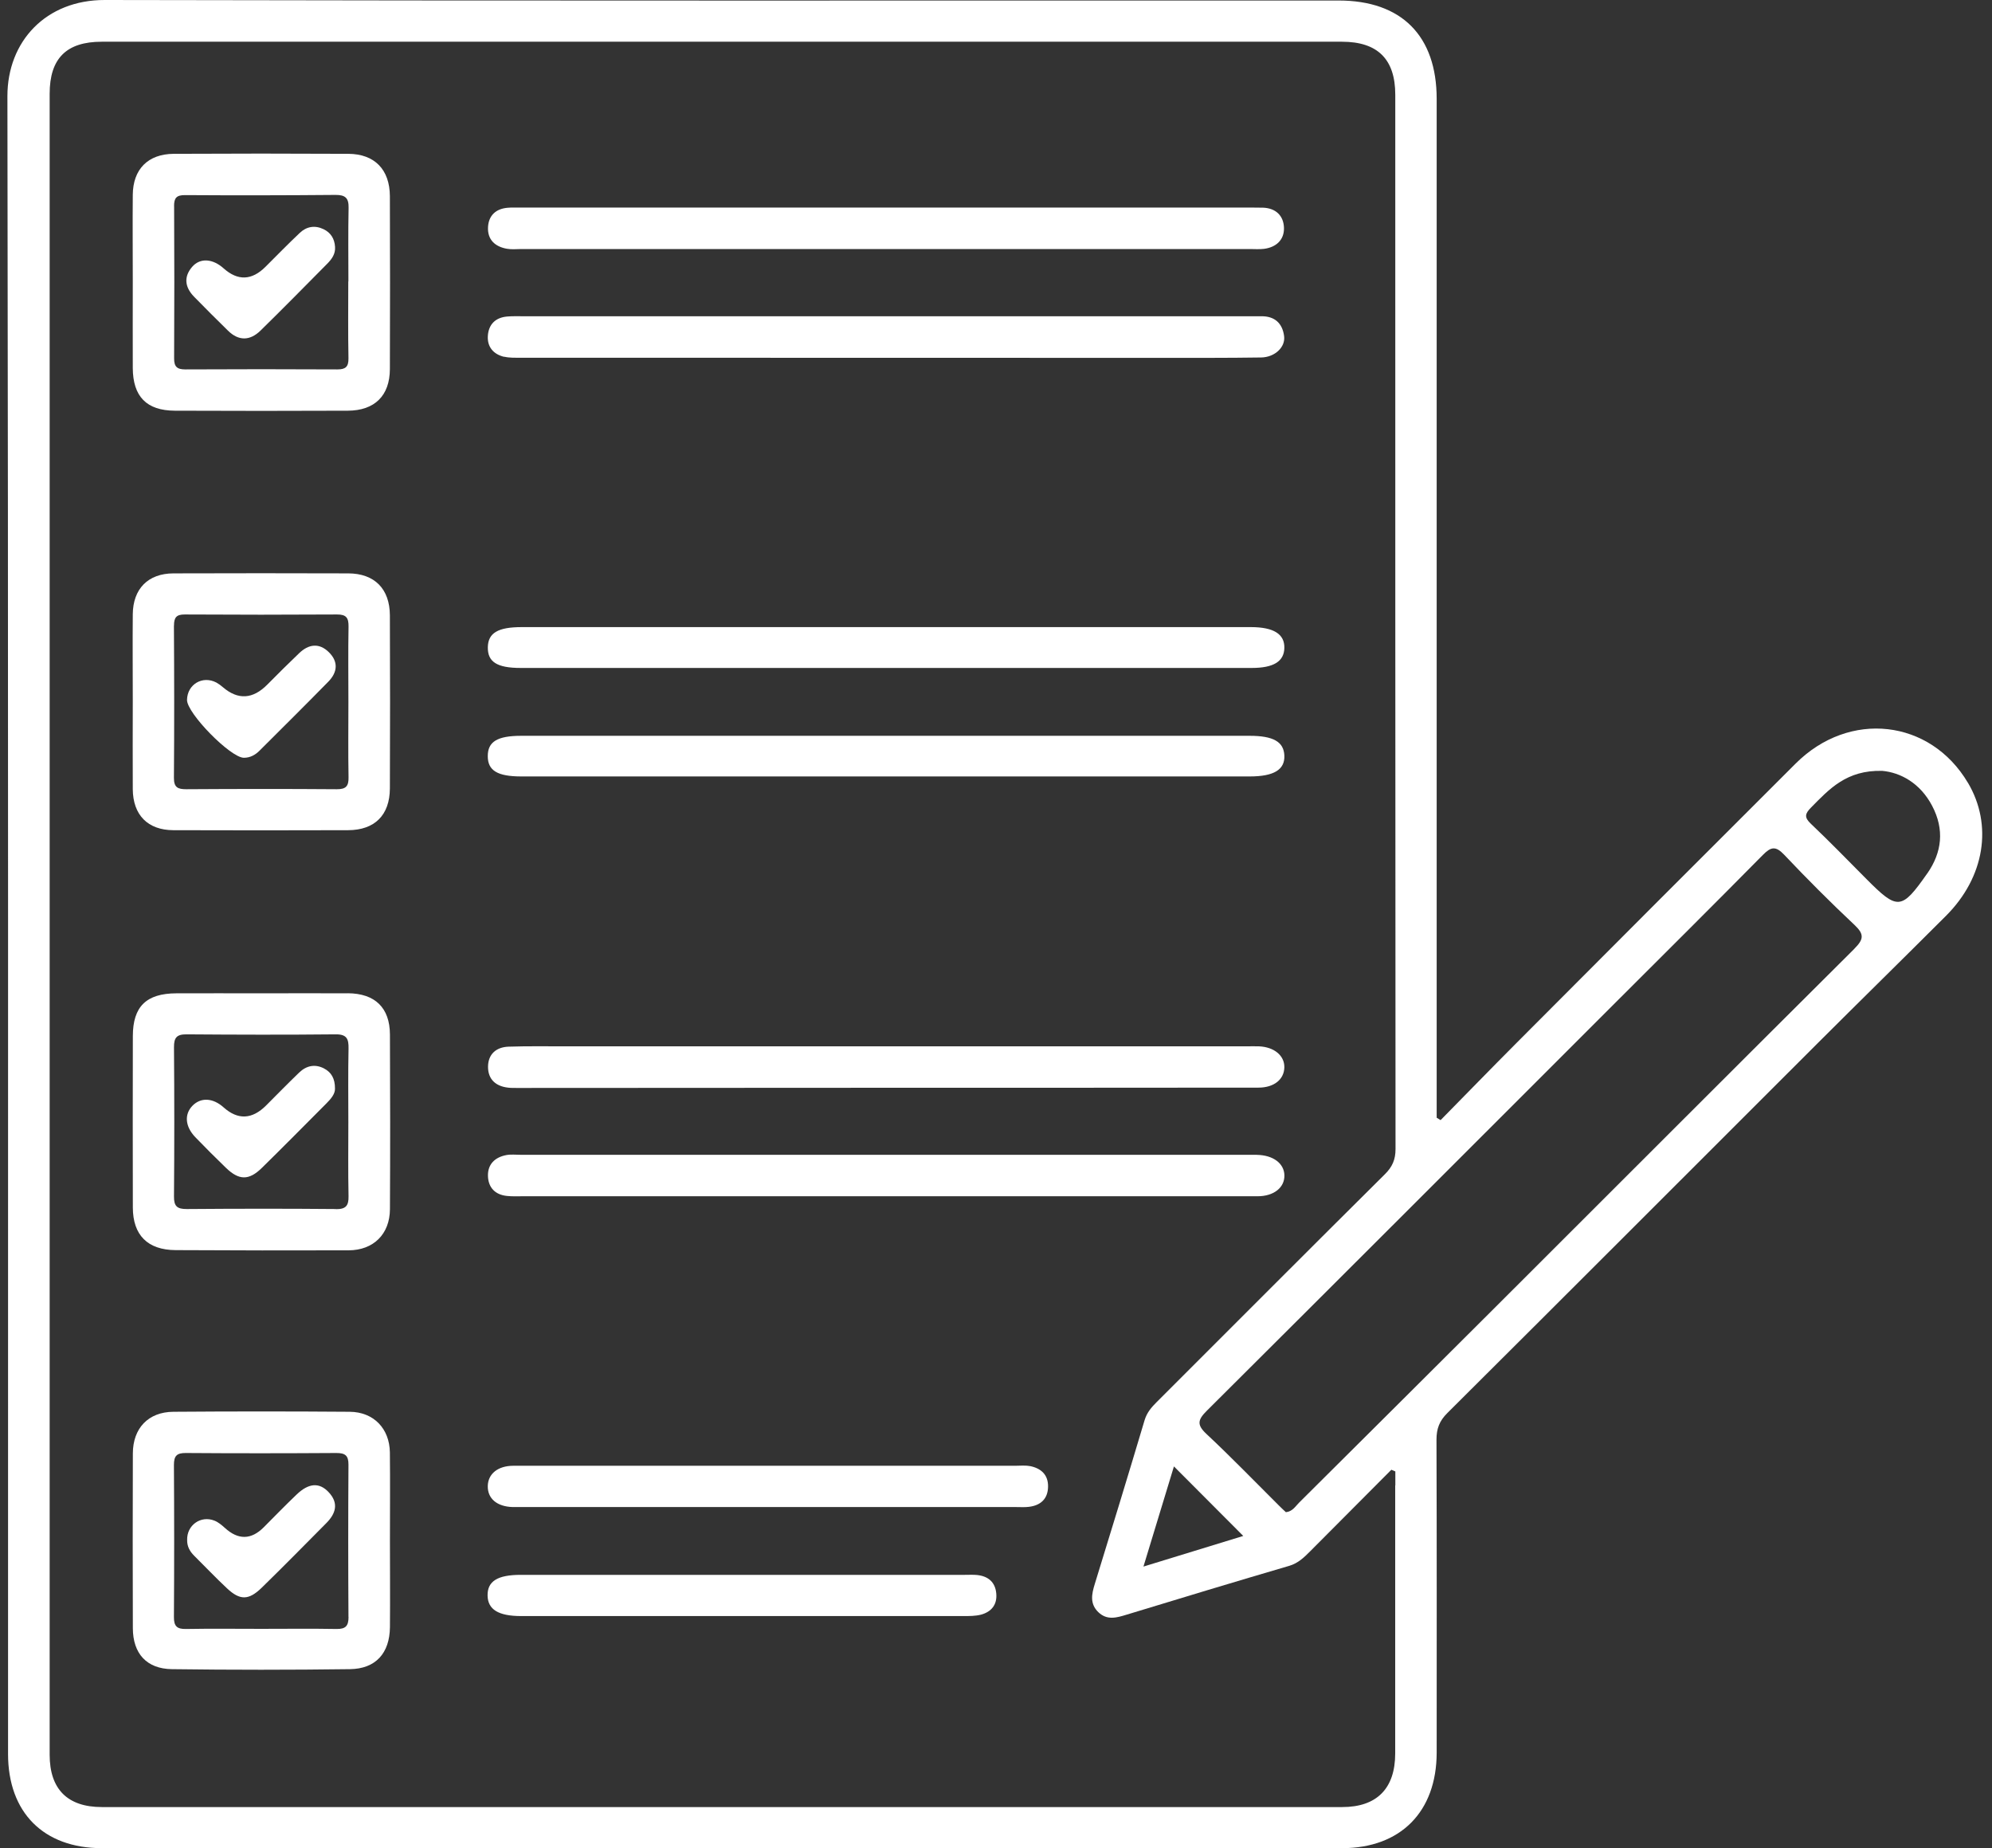
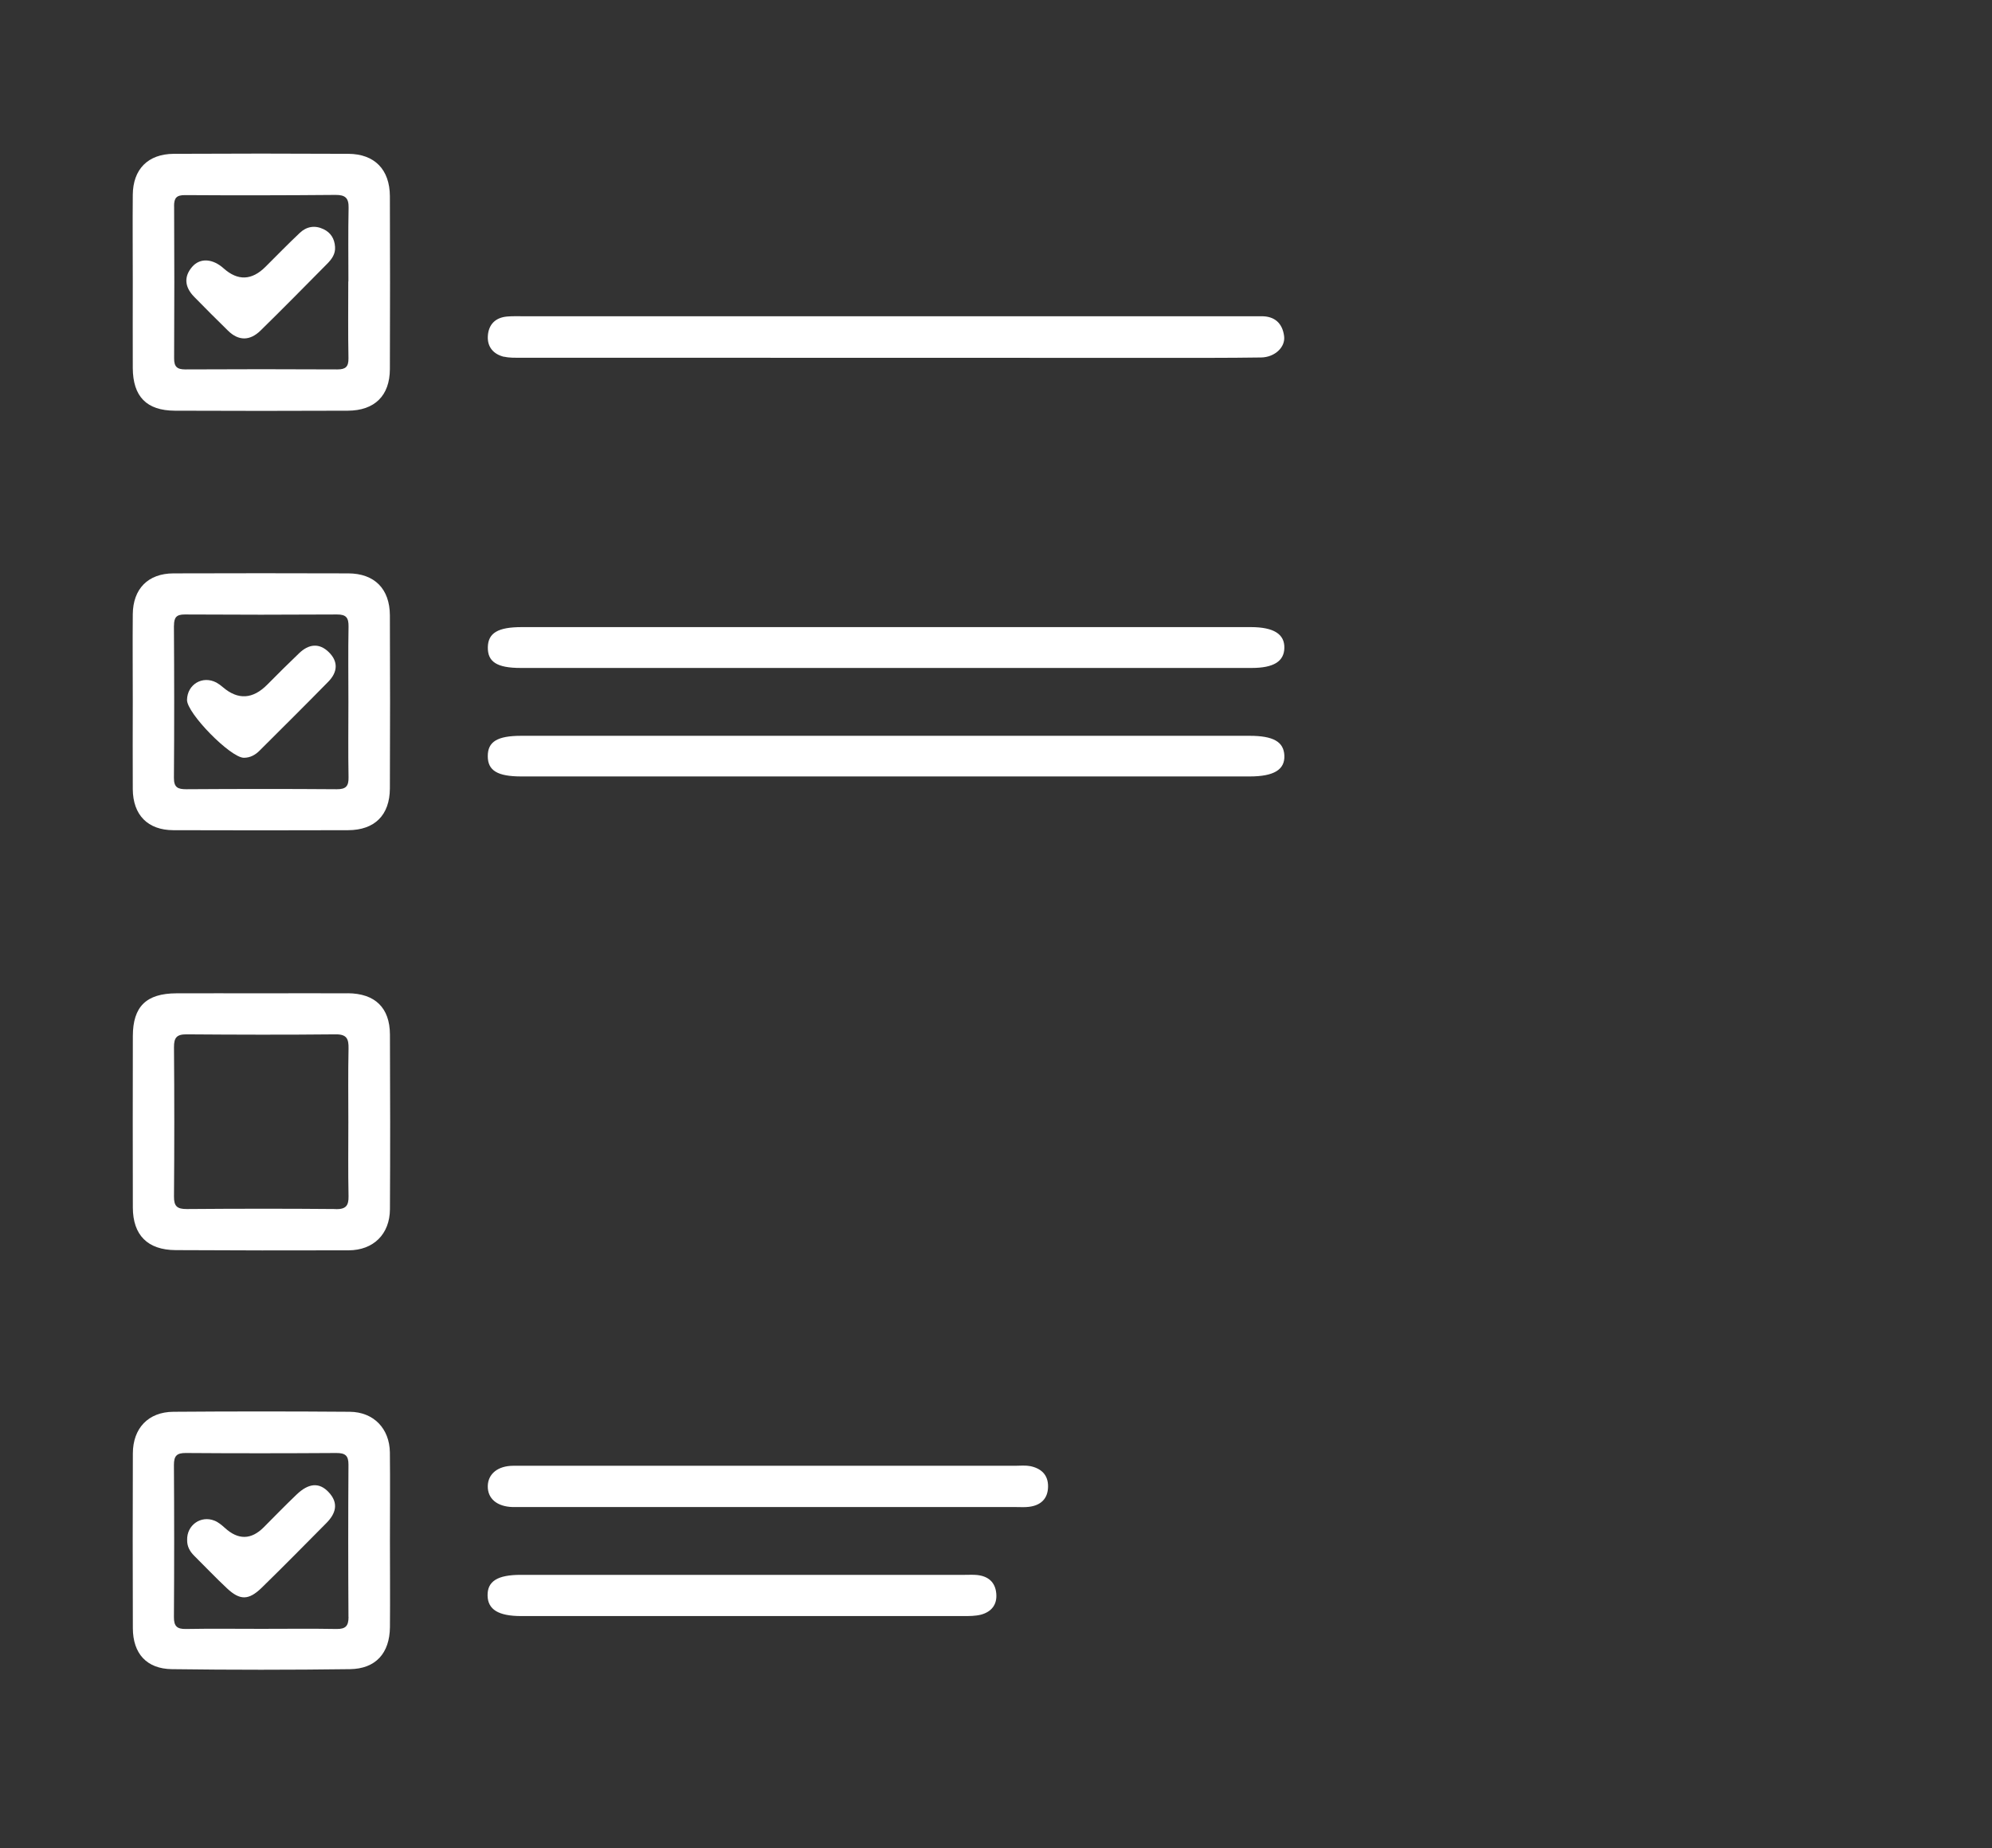
<svg xmlns="http://www.w3.org/2000/svg" width="166" height="154" viewBox="0 0 166 154" fill="none">
  <rect x="0" y="0" width="166" height="154" fill="#333333" stroke="none" />
  <g clip-path="url(#clip0_2111_2840)">
    <path d="M42.017 29.721C42.44 29.823 42.9 29.807 43.344 29.807C61.077 29.812 78.805 29.818 96.539 29.818C99.39 29.818 102.241 29.828 105.093 29.786C106.237 29.77 107.136 28.919 107.008 27.999C106.869 26.94 106.227 26.335 105.098 26.351C104.74 26.357 104.387 26.351 104.028 26.351C94.003 26.351 83.978 26.351 73.954 26.351C63.838 26.351 53.727 26.351 43.611 26.351C43.167 26.351 42.718 26.335 42.274 26.373C41.284 26.453 40.712 27.036 40.653 27.999C40.6 28.914 41.124 29.518 42.007 29.732L42.017 29.721Z" fill="white" />
-     <path d="M42.253 20.729C42.643 20.799 43.055 20.75 43.451 20.75C53.567 20.75 63.677 20.75 73.793 20.75C83.909 20.75 94.019 20.75 104.135 20.75C104.536 20.75 104.943 20.783 105.339 20.735C106.355 20.601 107.029 19.98 106.997 18.974C106.965 17.99 106.334 17.348 105.264 17.305C104.954 17.295 104.638 17.295 104.328 17.295C83.968 17.295 63.608 17.295 43.248 17.295C42.937 17.295 42.622 17.284 42.312 17.311C41.322 17.391 40.723 17.953 40.669 18.916C40.61 19.964 41.252 20.558 42.253 20.729Z" fill="white" />
-     <path d="M163.99 65.221C160.85 59.925 154.115 59.154 149.643 63.616C141.881 71.356 134.14 79.118 126.399 86.88C124.27 89.015 122.168 91.181 120.05 93.332C119.943 93.268 119.83 93.204 119.723 93.134V91.545C119.723 63.776 119.723 36.013 119.723 8.244C119.723 2.985 116.797 0.043 111.555 0.043C77.281 0.037 43.007 0.075 8.738 2.47365e-05C3.822 -0.011 0.612 3.45 0.618 8.024C0.698 54.067 0.666 100.104 0.671 146.147C0.671 151.015 3.624 153.995 8.487 153.995C42.937 154.005 77.388 154.005 111.838 153.995C116.728 153.995 119.718 150.945 119.723 146.035C119.723 137.342 119.739 128.654 119.707 119.961C119.707 119.047 119.948 118.399 120.611 117.741C130.877 107.524 141.11 97.274 151.354 87.041C154.949 83.451 158.576 79.899 162.171 76.305C165.391 73.084 166.087 68.751 163.99 65.215V65.221ZM116.267 123.77C116.267 131.211 116.267 138.658 116.267 146.099C116.267 149.025 114.738 150.571 111.849 150.571C77.398 150.571 42.943 150.571 8.492 150.571C5.635 150.571 4.138 149.089 4.138 146.211C4.132 100.078 4.132 53.949 4.138 7.816C4.138 4.863 5.539 3.477 8.476 3.477C42.926 3.477 77.382 3.477 111.833 3.477C114.802 3.477 116.273 4.932 116.273 7.896C116.273 37.179 116.273 66.462 116.294 95.745C116.294 96.622 116.027 97.226 115.412 97.836C109.056 104.148 102.733 110.488 96.4 116.816C95.956 117.26 95.576 117.693 95.383 118.335C94.024 122.893 92.634 127.44 91.232 131.982C90.97 132.827 90.804 133.635 91.532 134.335C92.264 135.036 93.067 134.79 93.907 134.533C98.411 133.159 102.926 131.794 107.446 130.468C108.184 130.248 108.671 129.767 109.169 129.27C111.432 127.007 113.689 124.733 115.946 122.465C116.059 122.513 116.166 122.556 116.278 122.604V123.76L116.267 123.77ZM97.828 122.187C99.727 124.091 101.631 125.996 103.605 127.98C101.005 128.777 98.283 129.612 95.287 130.532C96.196 127.536 97.031 124.803 97.828 122.187ZM154.532 79.054C144.55 88.983 134.6 98.949 124.639 108.893C119.183 114.339 113.721 119.774 108.254 125.209C107.949 125.509 107.724 125.937 107.157 126.001C106.959 125.814 106.735 125.61 106.521 125.391C104.531 123.412 102.584 121.395 100.535 119.48C99.7 118.699 99.829 118.287 100.578 117.538C111.945 106.224 123.281 94.878 134.621 83.542C138.719 79.45 142.827 75.368 146.898 71.244C147.578 70.554 147.968 70.468 148.685 71.223C150.584 73.229 152.537 75.187 154.548 77.075C155.372 77.851 155.308 78.273 154.537 79.043L154.532 79.054ZM160.598 72.785C158.459 75.844 158.132 75.855 155.538 73.245C154.002 71.704 152.489 70.137 150.911 68.644C150.333 68.099 150.413 67.799 150.927 67.28C152.435 65.755 153.869 64.151 156.859 64.231C158.362 64.37 160.005 65.231 161.01 67.141C162.048 69.115 161.839 71.009 160.604 72.785H160.598Z" fill="white" />
-     <path d="M42.327 90.625C42.589 90.657 42.862 90.652 43.13 90.652C53.866 90.647 64.602 90.636 75.333 90.636C85.176 90.636 95.019 90.636 104.868 90.625C106.178 90.625 107.007 89.935 107.029 88.94C107.05 87.961 106.184 87.239 104.921 87.185C104.563 87.169 104.21 87.185 103.851 87.185C93.826 87.185 83.802 87.185 73.782 87.185C64.918 87.185 56.049 87.185 47.185 87.185C45.58 87.185 43.975 87.159 42.375 87.212C41.348 87.25 40.674 87.838 40.669 88.892C40.669 89.93 41.306 90.507 42.333 90.625H42.327Z" fill="white" />
-     <path d="M104.734 96.221C104.6 96.221 104.466 96.221 104.333 96.221C84.015 96.221 63.698 96.221 43.381 96.221C42.98 96.221 42.568 96.172 42.183 96.247C41.246 96.429 40.637 97.007 40.663 97.986C40.69 98.949 41.257 99.548 42.242 99.65C42.68 99.698 43.13 99.676 43.579 99.676C53.647 99.676 63.72 99.676 73.787 99.676C80.249 99.676 86.706 99.676 93.168 99.676C97.047 99.676 100.92 99.682 104.798 99.676C106.157 99.676 107.055 98.949 107.034 97.932C107.013 96.932 106.087 96.247 104.734 96.226V96.221Z" fill="white" />
    <path d="M43.392 55.656C63.698 55.656 84.005 55.656 104.311 55.656C106.13 55.656 107.002 55.115 107.029 53.997C107.061 52.837 106.146 52.259 104.258 52.253C94.147 52.253 84.042 52.253 73.932 52.253C63.779 52.253 53.625 52.253 43.472 52.253C41.498 52.253 40.68 52.74 40.653 53.917C40.626 55.148 41.407 55.656 43.392 55.656Z" fill="white" />
    <path d="M43.44 64.696C53.556 64.696 63.677 64.696 73.793 64.696C83.909 64.696 94.03 64.696 104.145 64.696C106.162 64.696 107.088 64.129 107.029 62.942C106.975 61.808 106.109 61.31 104.14 61.31C83.903 61.31 63.672 61.31 43.435 61.31C41.439 61.31 40.642 61.802 40.648 63.011C40.648 64.204 41.455 64.696 43.44 64.696Z" fill="white" />
    <path d="M85.808 122.16C85.423 122.085 85.011 122.133 84.609 122.133C77.794 122.133 70.979 122.133 64.164 122.133C57.038 122.133 49.908 122.133 42.782 122.133C41.482 122.133 40.664 122.813 40.648 123.829C40.632 124.872 41.418 125.536 42.729 125.573C42.953 125.578 43.173 125.573 43.397 125.573C57.161 125.573 70.926 125.573 84.695 125.573C85.053 125.573 85.412 125.6 85.765 125.552C86.733 125.429 87.322 124.878 87.338 123.883C87.359 122.877 86.749 122.337 85.819 122.155L85.808 122.16Z" fill="white" />
    <path d="M81.464 131.238C81.111 131.201 80.752 131.222 80.394 131.222C74.248 131.222 68.106 131.222 61.96 131.222C55.77 131.222 49.581 131.222 43.392 131.222C41.466 131.222 40.615 131.752 40.632 132.939C40.648 134.111 41.536 134.656 43.435 134.656C55.722 134.656 68.01 134.656 80.298 134.656C80.784 134.656 81.287 134.656 81.748 134.539C82.619 134.303 83.112 133.704 83.021 132.763C82.935 131.832 82.357 131.34 81.448 131.238H81.464Z" fill="white" />
    <path d="M11.065 65.755C11.081 67.911 12.317 69.168 14.446 69.174C19.298 69.19 24.155 69.19 29.007 69.174C31.222 69.168 32.479 67.922 32.49 65.697C32.511 60.888 32.511 56.078 32.49 51.269C32.479 49.06 31.206 47.781 29.018 47.776C24.166 47.76 19.309 47.76 14.457 47.776C12.338 47.781 11.081 49.06 11.065 51.189C11.044 53.596 11.065 55.998 11.065 58.405C11.065 60.855 11.049 63.305 11.065 65.755ZM14.499 52.136C14.499 51.462 14.687 51.194 15.404 51.2C19.63 51.226 23.856 51.226 28.082 51.2C28.868 51.194 29.055 51.494 29.045 52.216C29.007 54.308 29.034 56.399 29.034 58.486C29.034 60.577 29.007 62.669 29.045 64.755C29.061 65.493 28.841 65.766 28.071 65.761C23.888 65.729 19.71 65.734 15.527 65.761C14.826 65.761 14.489 65.622 14.494 64.814C14.526 60.588 14.521 56.362 14.494 52.136H14.499Z" fill="white" />
    <path d="M11.065 30.658C11.076 33.038 12.21 34.21 14.569 34.221C19.378 34.242 24.187 34.242 28.991 34.221C31.222 34.21 32.479 32.969 32.49 30.765C32.511 25.956 32.506 21.146 32.49 16.343C32.479 14.133 31.222 12.828 29.029 12.817C24.177 12.791 19.325 12.791 14.473 12.817C12.322 12.833 11.081 14.107 11.065 16.236C11.044 18.637 11.065 21.045 11.065 23.447C11.065 25.849 11.055 28.256 11.065 30.658ZM14.505 17.177C14.505 16.503 14.697 16.252 15.42 16.257C19.603 16.284 23.781 16.278 27.964 16.241C28.772 16.236 29.066 16.498 29.05 17.311C29.007 19.354 29.034 21.403 29.034 23.452H29.023C29.023 25.586 28.997 27.721 29.039 29.855C29.05 30.561 28.799 30.781 28.119 30.781C23.893 30.759 19.667 30.759 15.441 30.781C14.762 30.781 14.505 30.561 14.51 29.861C14.532 25.635 14.532 21.409 14.51 17.183L14.505 17.177Z" fill="white" />
    <path d="M28.986 82.767C26.584 82.751 24.177 82.767 21.775 82.767C19.373 82.767 17.057 82.756 14.692 82.767C12.189 82.777 11.076 83.869 11.07 86.324C11.06 91.09 11.06 95.851 11.07 100.618C11.076 102.913 12.301 104.148 14.623 104.164C19.432 104.191 24.241 104.197 29.05 104.181C31.12 104.175 32.484 102.832 32.495 100.757C32.522 95.905 32.517 91.048 32.495 86.196C32.484 83.97 31.254 82.777 28.986 82.761V82.767ZM27.991 100.741C23.85 100.703 19.71 100.709 15.569 100.741C14.762 100.746 14.489 100.511 14.499 99.687C14.532 95.546 14.532 91.406 14.499 87.266C14.494 86.463 14.719 86.18 15.548 86.185C19.689 86.217 23.829 86.228 27.969 86.185C28.911 86.174 29.061 86.576 29.045 87.378C29.002 89.427 29.029 91.476 29.029 93.524C29.029 95.573 29.002 97.622 29.045 99.671C29.061 100.468 28.82 100.757 27.991 100.752V100.741Z" fill="white" />
    <path d="M32.49 121.026C32.463 119.036 31.142 117.65 29.141 117.634C24.241 117.597 19.346 117.597 14.446 117.634C12.354 117.65 11.076 119.009 11.071 121.106C11.055 125.958 11.055 130.815 11.071 135.667C11.076 137.78 12.221 139.054 14.328 139.08C19.271 139.145 24.214 139.145 29.157 139.08C31.308 139.054 32.474 137.748 32.495 135.576C32.517 133.175 32.495 130.767 32.495 128.365C32.495 125.915 32.517 123.465 32.49 121.021V121.026ZM29.045 134.726C29.045 135.475 28.809 135.742 28.05 135.732C25.958 135.694 23.866 135.721 21.775 135.721C19.683 135.721 17.592 135.694 15.5 135.732C14.751 135.748 14.489 135.502 14.494 134.742C14.521 130.516 14.521 126.29 14.494 122.064C14.494 121.32 14.719 121.063 15.484 121.069C19.667 121.101 23.851 121.096 28.028 121.069C28.767 121.069 29.045 121.277 29.039 122.048C29.013 126.274 29.013 130.5 29.039 134.726H29.045Z" fill="white" />
    <path d="M20.325 63.14C20.849 63.14 21.272 62.904 21.625 62.551C23.54 60.641 25.466 58.732 27.36 56.8C28.125 56.02 28.216 55.137 27.402 54.34C26.589 53.543 25.717 53.671 24.931 54.425C24.032 55.281 23.15 56.159 22.278 57.041C21.069 58.264 19.835 58.338 18.576 57.261C18.41 57.116 18.228 56.982 18.036 56.875C16.886 56.266 15.612 57.014 15.585 58.314C15.564 59.422 19.218 63.145 20.325 63.14Z" fill="white" />
    <path d="M18.998 27.55C19.897 28.438 20.844 28.39 21.705 27.55C23.583 25.715 25.418 23.843 27.263 21.981C27.643 21.596 27.964 21.168 27.921 20.569C27.879 19.895 27.568 19.381 26.953 19.092C26.236 18.75 25.541 18.873 24.979 19.408C24.011 20.323 23.075 21.28 22.133 22.222C20.985 23.374 19.817 23.418 18.629 22.355C17.731 21.553 16.688 21.467 16.024 22.222C15.286 23.067 15.409 23.939 16.169 24.72C17.099 25.677 18.046 26.613 18.998 27.55Z" fill="white" />
-     <path d="M27.012 89.031C26.252 88.635 25.53 88.79 24.926 89.373C23.995 90.272 23.091 91.192 22.181 92.107C21.008 93.28 19.824 93.334 18.63 92.267C17.731 91.465 16.72 91.422 16.024 92.15C15.345 92.867 15.431 93.872 16.276 94.755C17.11 95.621 17.966 96.472 18.827 97.306C19.913 98.355 20.737 98.376 21.818 97.317C23.631 95.541 25.413 93.733 27.205 91.936C27.59 91.55 27.927 91.144 27.916 90.711C27.922 89.86 27.601 89.341 27.007 89.031H27.012Z" fill="white" />
    <path d="M24.717 124.53C23.781 125.423 22.882 126.349 21.973 127.263C20.928 128.308 19.851 128.324 18.742 127.312C18.479 127.076 18.196 126.835 17.875 126.707C16.73 126.247 15.559 127.087 15.596 128.317C15.585 128.842 15.81 129.259 16.174 129.623C17.094 130.532 17.982 131.473 18.923 132.351C19.999 133.356 20.721 133.351 21.807 132.297C23.626 130.521 25.407 128.713 27.194 126.91C27.98 126.119 28.253 125.252 27.386 124.332C26.611 123.503 25.728 123.562 24.717 124.53Z" fill="white" />
  </g>
  <defs>
    <clipPath id="clip0_2111_2840">
      <rect width="164.565" height="154" fill="white" transform="translate(0.618)" />
    </clipPath>
  </defs>
</svg>